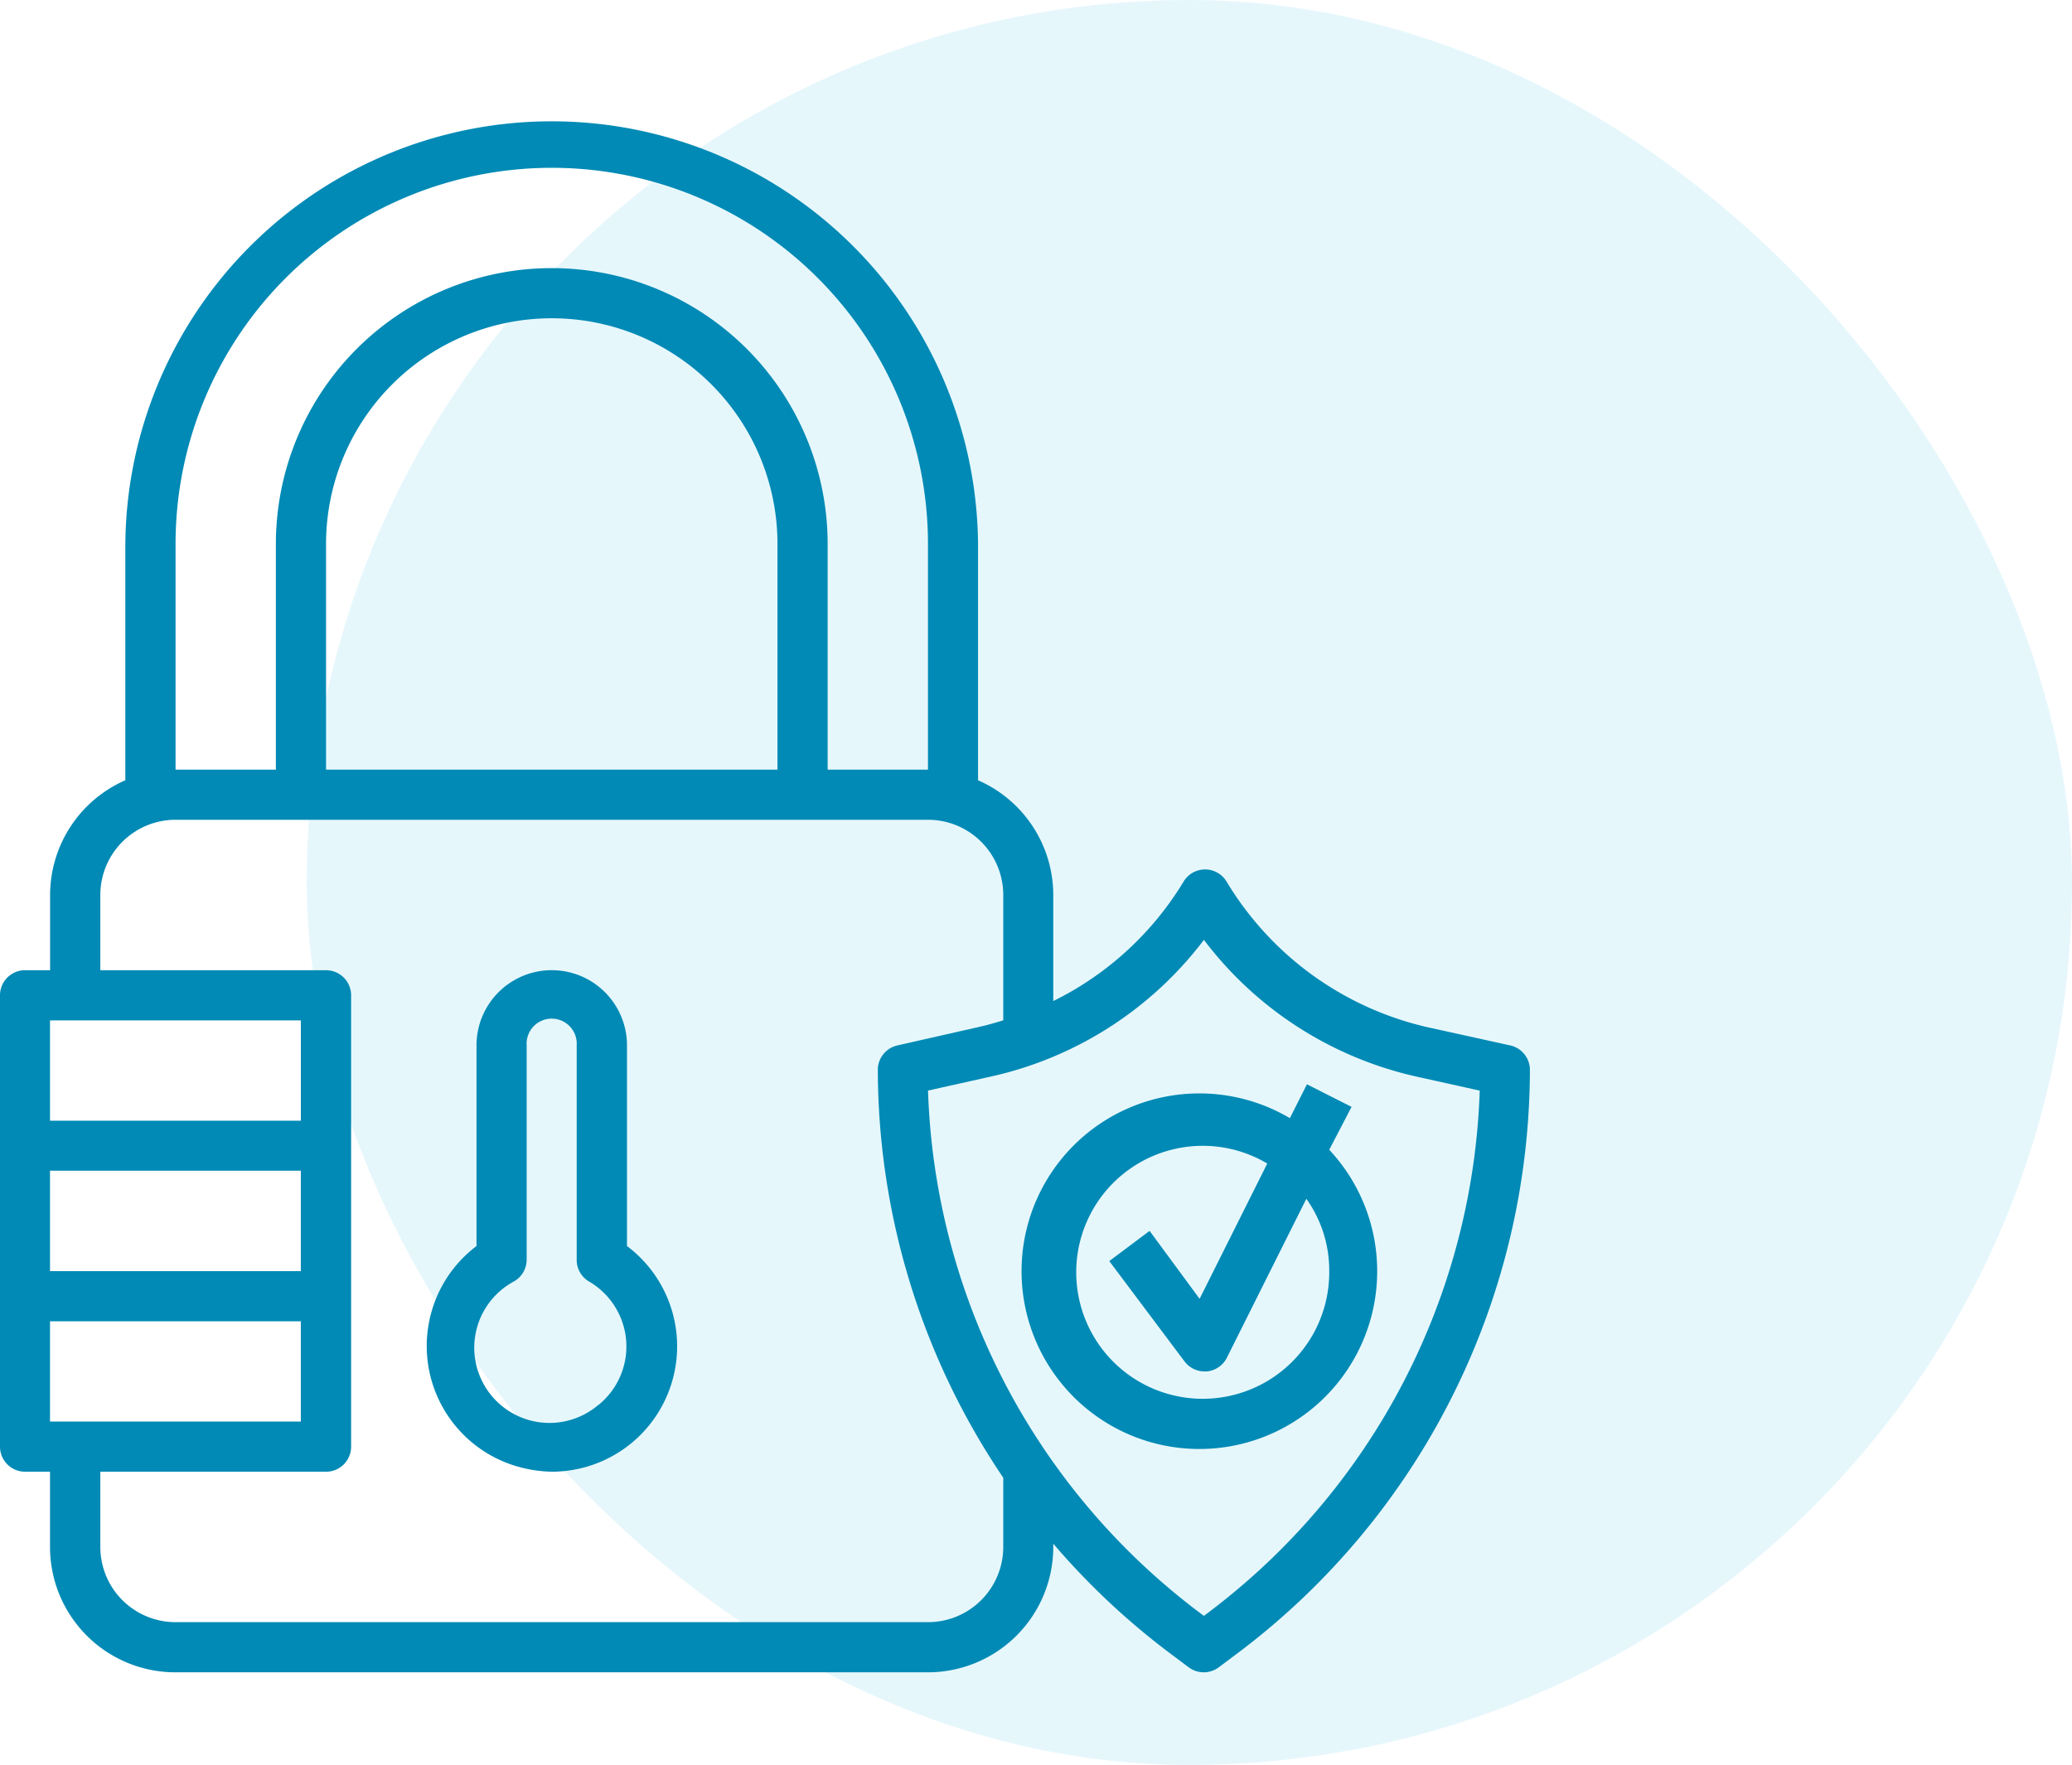
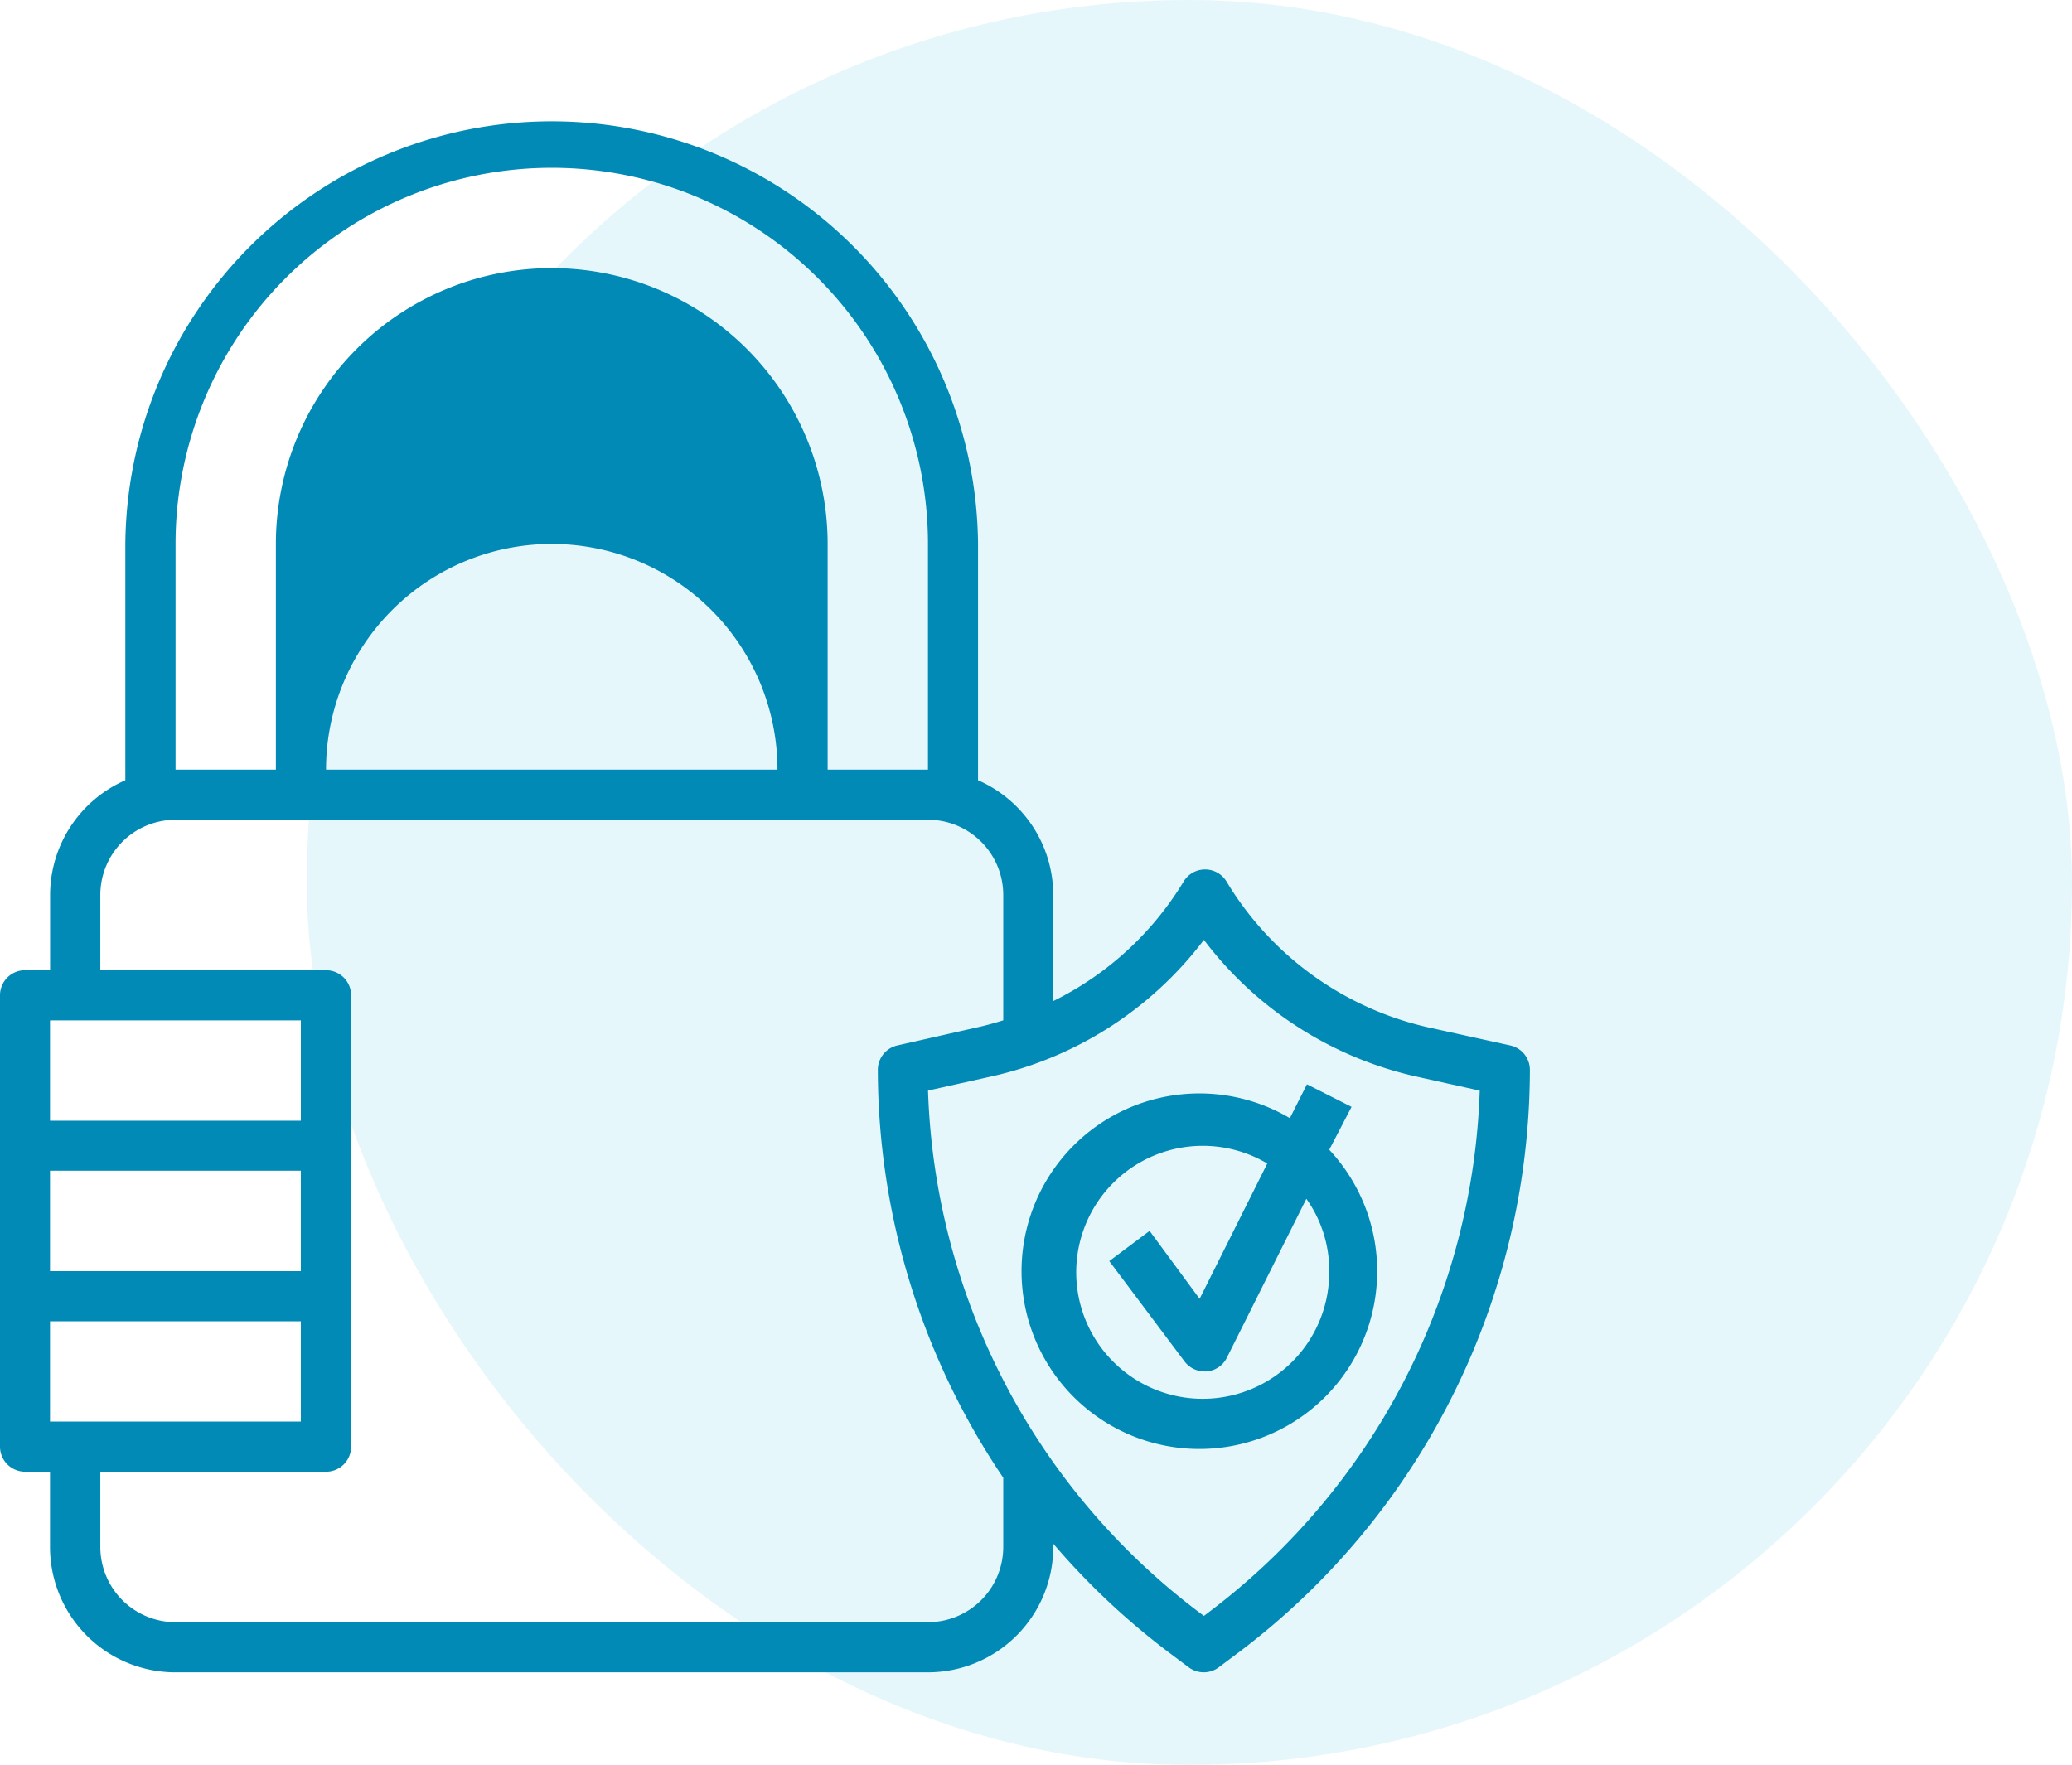
<svg xmlns="http://www.w3.org/2000/svg" width="70.426" height="60" viewBox="0 0 70.426 60">
  <g id="Group_2218" data-name="Group 2218" transform="translate(-433 -1420)">
    <rect id="Rectangle_991" data-name="Rectangle 991" width="60" height="60" rx="30" transform="translate(443.426 1420)" fill="rgba(5,171,223,0.1)" />
    <g id="Layer_14" data-name="Layer 14" transform="translate(432 1423)">
-       <path id="Path_6241" data-name="Path 6241" d="M24.822,44.377v-6.82a2.557,2.557,0,1,0-5.115,0v6.82a4.262,4.262,0,0,0,1.543,7.536,4.577,4.577,0,0,0,1.014.136,4.262,4.262,0,0,0,2.557-7.672Zm-.972,5.4a2.557,2.557,0,1,1-2.864-4.2.852.852,0,0,0,.426-.742V37.557a.852.852,0,1,1,1.7,0v7.288a.852.852,0,0,0,.426.742,2.557,2.557,0,0,1,.307,4.2Z" transform="translate(-2.511 -5.017)" fill="#008ab5" />
-       <path id="Path_6242" data-name="Path 6242" d="M52.335,32.541l-2.822-.622a10.767,10.767,0,0,1-6.82-4.944.852.852,0,0,0-1.466,0A10.7,10.7,0,0,1,36.8,31.032V27.426a4.262,4.262,0,0,0-2.557-3.9v-8.03a14.492,14.492,0,0,0-28.983,0v8.03a4.262,4.262,0,0,0-2.557,3.9v2.557H1.852A.852.852,0,0,0,1,30.836V46.18a.852.852,0,0,0,.852.852H2.7V49.59a4.262,4.262,0,0,0,4.262,4.262H32.541A4.262,4.262,0,0,0,36.8,49.59v-.111a24.789,24.789,0,0,0,3.921,3.691l.682.511a.852.852,0,0,0,1.023,0l.682-.511A24.849,24.849,0,0,0,53,33.393a.852.852,0,0,0-.665-.852ZM6.967,15.492a12.787,12.787,0,0,1,25.574,0v7.672h-3.41V15.492a9.377,9.377,0,1,0-18.754,0v7.672H6.967Zm20.459,7.672H12.082V15.492a7.672,7.672,0,1,1,15.344,0Zm-16.2,8.525V35.1H2.7v-3.41ZM2.7,45.328v-3.41h8.525v3.41Zm8.525-5.115H2.7V36.8h8.525ZM35.1,49.59a2.557,2.557,0,0,1-2.557,2.557H6.967A2.557,2.557,0,0,1,4.41,49.59V47.033h7.672a.852.852,0,0,0,.852-.852V30.836a.852.852,0,0,0-.852-.852H4.41V27.426a2.557,2.557,0,0,1,2.557-2.557H32.541A2.557,2.557,0,0,1,35.1,27.426v4.262c-.256.077-.511.153-.776.213l-2.822.639a.852.852,0,0,0-.665.852A24.841,24.841,0,0,0,35.1,47.237Zm6.99,2.216-.17.128-.17-.128a23.144,23.144,0,0,1-9.207-17.731l2.14-.477a12.471,12.471,0,0,0,7.237-4.646A12.471,12.471,0,0,0,49.147,33.6l2.148.477A23.144,23.144,0,0,1,42.088,51.806Z" fill="#008ab5" />
+       <path id="Path_6242" data-name="Path 6242" d="M52.335,32.541l-2.822-.622a10.767,10.767,0,0,1-6.82-4.944.852.852,0,0,0-1.466,0A10.7,10.7,0,0,1,36.8,31.032V27.426a4.262,4.262,0,0,0-2.557-3.9v-8.03a14.492,14.492,0,0,0-28.983,0v8.03a4.262,4.262,0,0,0-2.557,3.9v2.557H1.852A.852.852,0,0,0,1,30.836V46.18a.852.852,0,0,0,.852.852H2.7V49.59a4.262,4.262,0,0,0,4.262,4.262H32.541A4.262,4.262,0,0,0,36.8,49.59v-.111a24.789,24.789,0,0,0,3.921,3.691l.682.511a.852.852,0,0,0,1.023,0l.682-.511A24.849,24.849,0,0,0,53,33.393a.852.852,0,0,0-.665-.852ZM6.967,15.492a12.787,12.787,0,0,1,25.574,0v7.672h-3.41V15.492a9.377,9.377,0,1,0-18.754,0v7.672H6.967Zm20.459,7.672H12.082a7.672,7.672,0,1,1,15.344,0Zm-16.2,8.525V35.1H2.7v-3.41ZM2.7,45.328v-3.41h8.525v3.41Zm8.525-5.115H2.7V36.8h8.525ZM35.1,49.59a2.557,2.557,0,0,1-2.557,2.557H6.967A2.557,2.557,0,0,1,4.41,49.59V47.033h7.672a.852.852,0,0,0,.852-.852V30.836a.852.852,0,0,0-.852-.852H4.41V27.426a2.557,2.557,0,0,1,2.557-2.557H32.541A2.557,2.557,0,0,1,35.1,27.426v4.262c-.256.077-.511.153-.776.213l-2.822.639a.852.852,0,0,0-.665.852A24.841,24.841,0,0,0,35.1,47.237Zm6.99,2.216-.17.128-.17-.128a23.144,23.144,0,0,1-9.207-17.731l2.14-.477a12.471,12.471,0,0,0,7.237-4.646A12.471,12.471,0,0,0,49.147,33.6l2.148.477A23.144,23.144,0,0,1,42.088,51.806Z" fill="#008ab5" />
      <path id="Path_6243" data-name="Path 6243" d="M52.949,40.317l-1.517-.767-.58,1.151a6.044,6.044,0,1,0,1.338,1.074ZM52.19,45.9a4.3,4.3,0,1,1-2.106-3.657l-2.3,4.6-1.7-2.31L44.714,45.56l2.557,3.41a.852.852,0,0,0,.682.341h.077a.852.852,0,0,0,.682-.469l2.7-5.4A4.194,4.194,0,0,1,52.19,45.9Z" transform="translate(-6.01 -5.688)" fill="#008ab5" />
    </g>
  </g>
</svg>